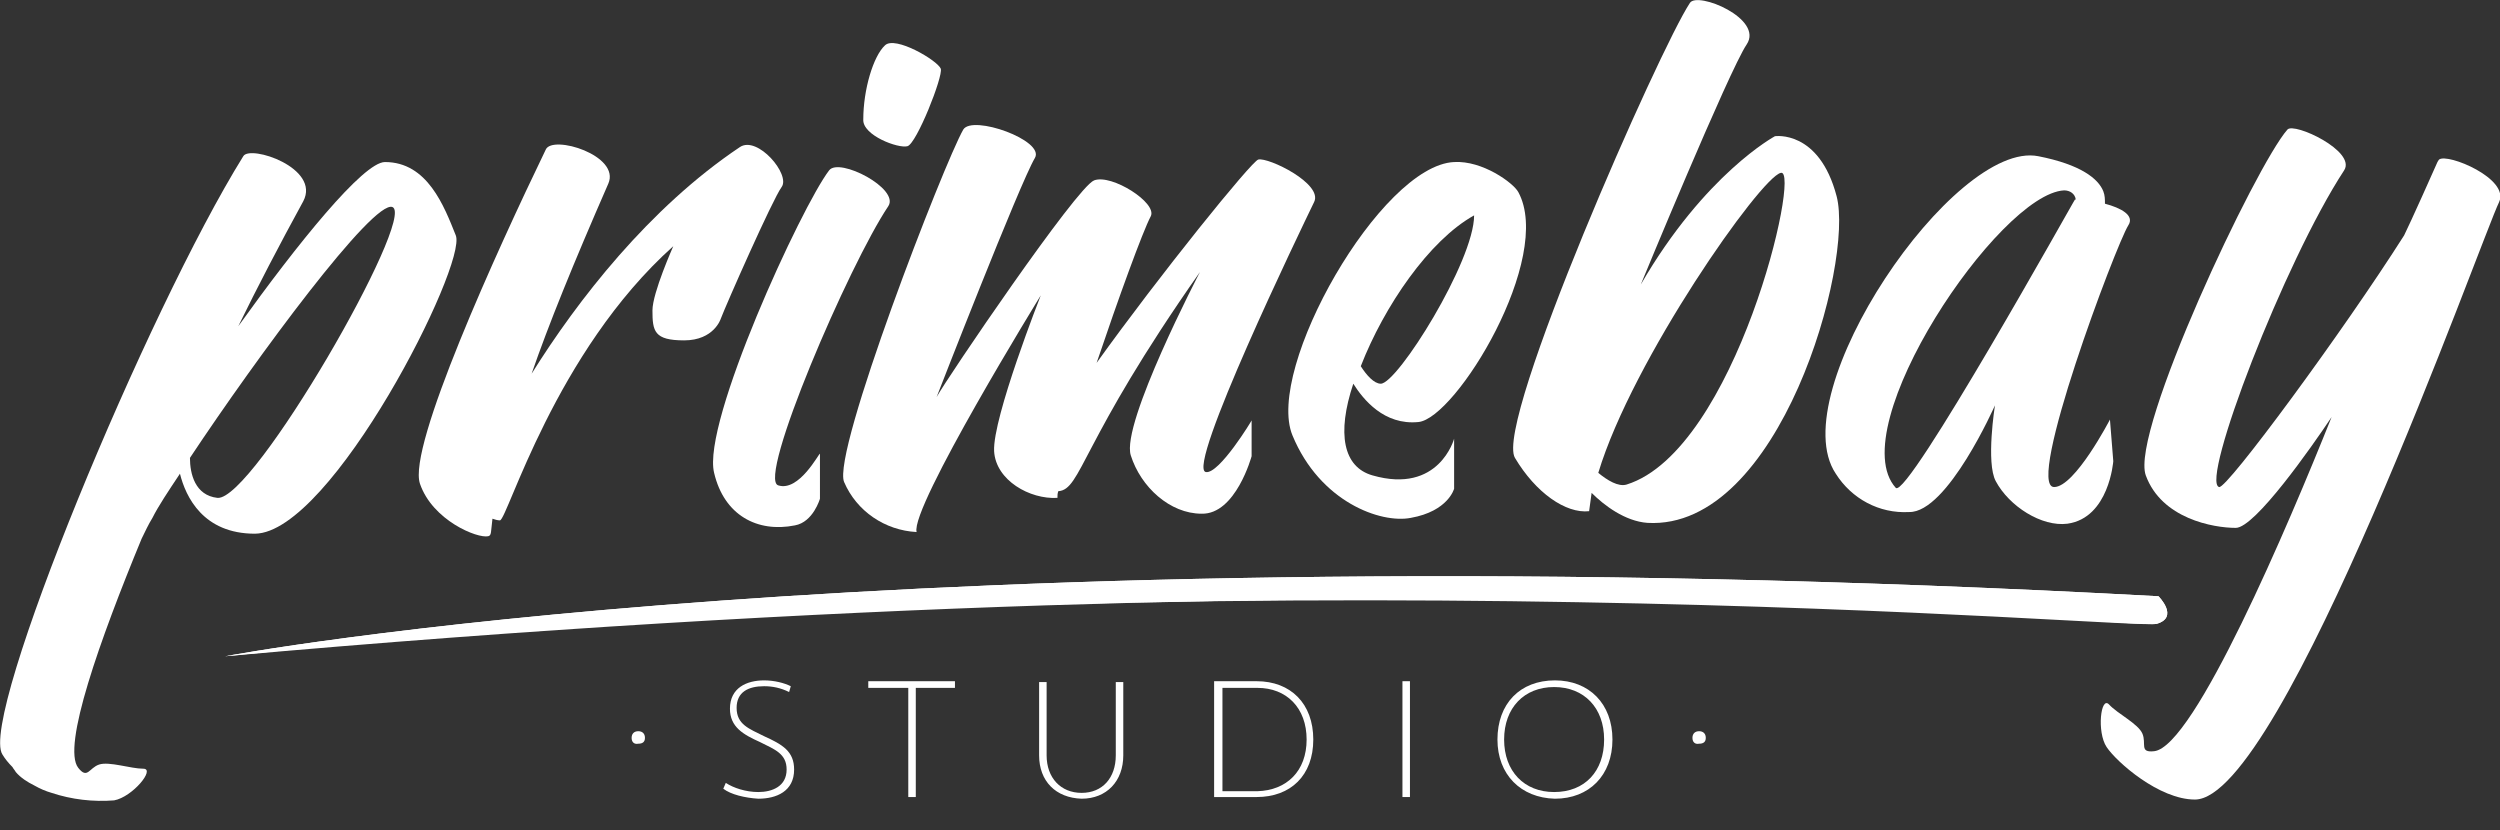
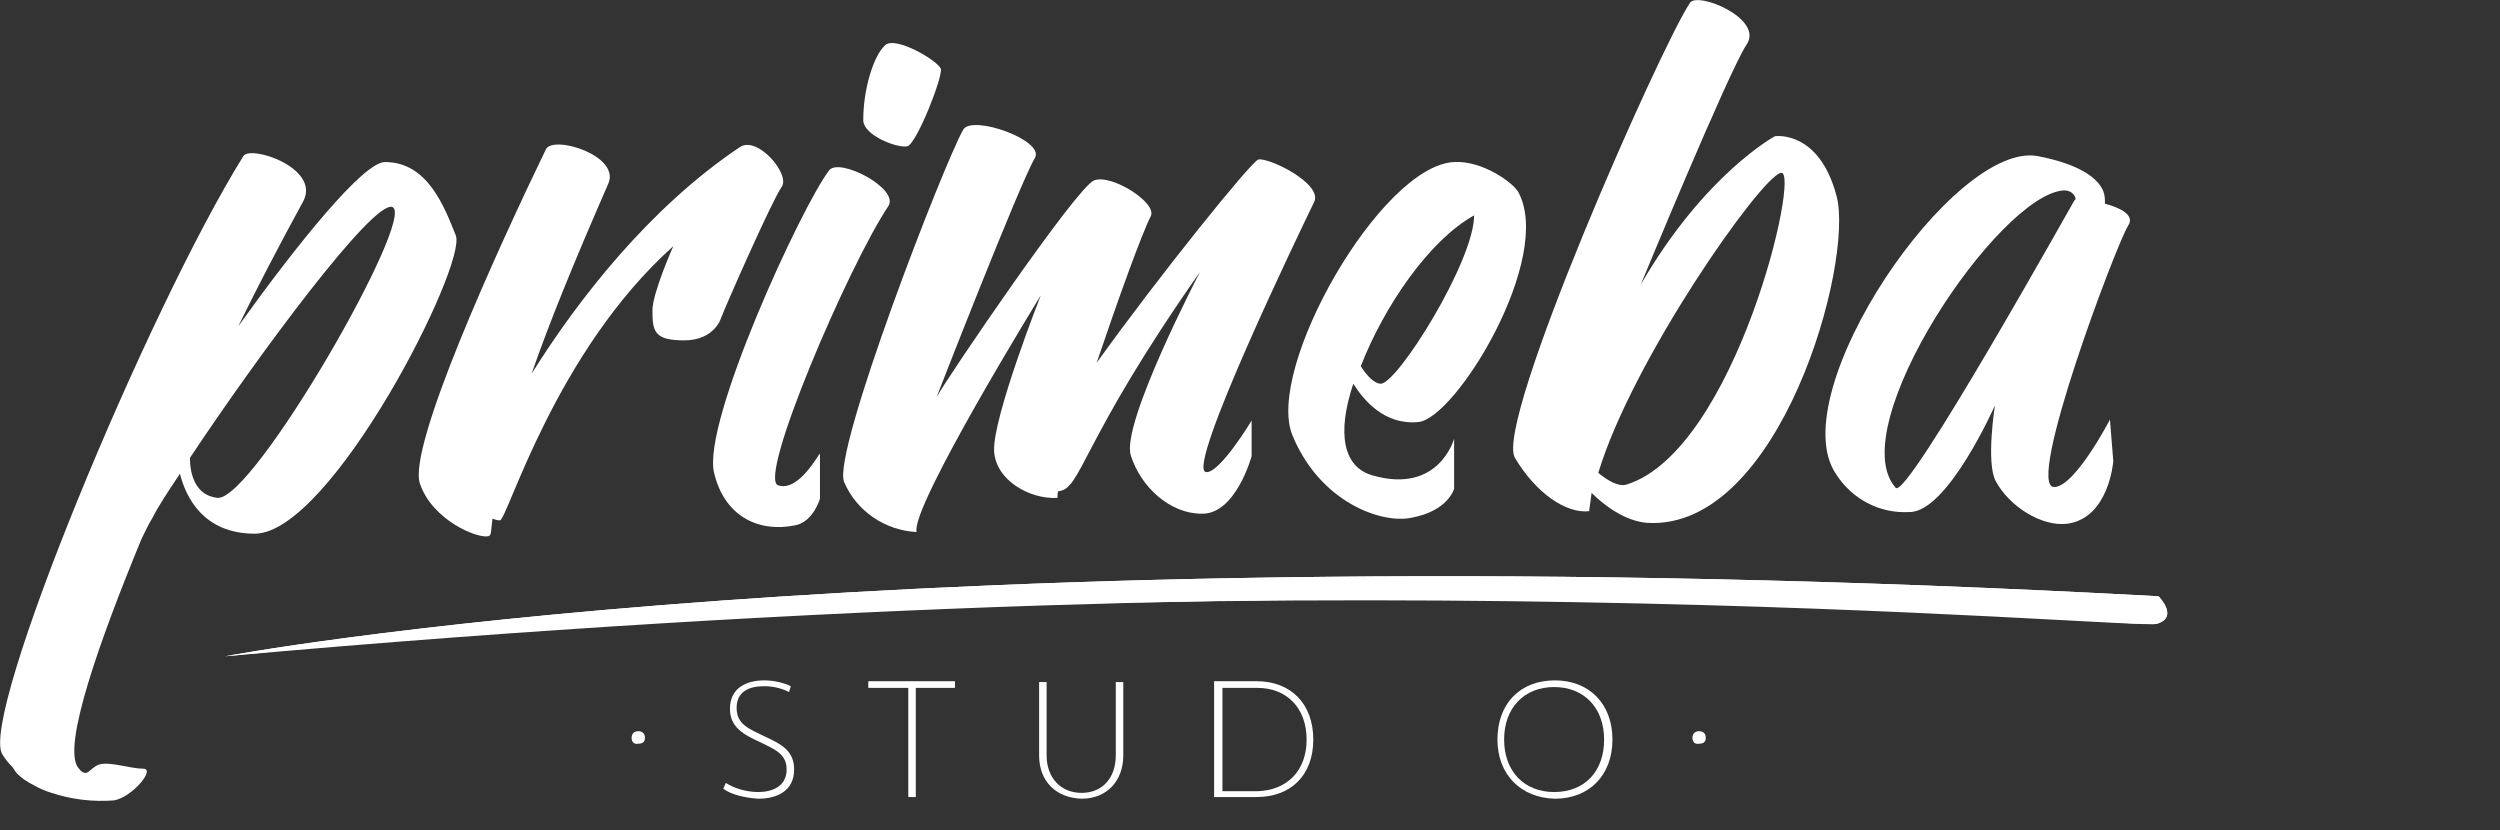
<svg xmlns="http://www.w3.org/2000/svg" version="1.1" id="Layer_1" x="0px" y="0px" viewBox="0 0 300 99.6" style="enable-background:new 0 0 300 99.6;" xml:space="preserve">
  <rect x="0" y="0" width="300" height="99.6" fill="#333333" stroke="none" />
  <style type="text/css">
	.st0{fill:#FFFFFF;}
	.st1{enable-background:new    ;}
</style>
  <g transform="translate(-251.606 -1483.955)">
    <path class="st0" d="M306.3,1512.2c-1.4-3.5-3.4-8.8-8.5-8.8c-2.6,0-10.5,9.8-17.6,19.7c2.3-4.7,4.9-9.7,7.8-15   c2.1-4-6.4-6.8-7.2-5.4c-11.5,18.5-31.8,67.4-28.9,71.8c0.3,0.5,0.7,1,1.2,1.5c0.1,0.2,0.3,0.4,0.4,0.6c0.6,0.7,1.4,1.2,2.2,1.6   c0.7,0.4,1.4,0.7,2.1,0.9c2.4,0.8,5,1.1,7.5,0.9c2.2-0.4,5-3.8,3.5-3.8c-1.5,0-4.1-0.9-5.3-0.5s-1.4,1.8-2.5,0.4   c-2-2.5,2.6-15.4,7.6-27.5c0.4-0.8,0.8-1.7,1.3-2.5c0.7-1.4,1.9-3.2,3.3-5.3c0.7,2.8,2.8,7.2,9,7.2   C291.4,1547.9,307.7,1515.7,306.3,1512.2z M277.7,1543.7c-2.7-0.3-3.3-2.9-3.3-4.8c8.1-12.2,22-31,24.3-30.1   C301.6,1510,282,1544.1,277.7,1543.7z" />
    <path class="st0" d="M338.1,1522.2c0.6-1.6,6.2-14.3,7.3-15.8s-2.9-6.2-5-4.8c-10.9,7.3-19.5,18.4-25,27.2c2-5.8,5-13.2,9.2-22.8   c1.5-3.4-6.7-5.9-7.5-4.1c-5.9,12.2-16.6,35.7-15.1,40.1s6.9,6.6,8.2,6.3c0.4-0.1,0.3-0.5,0.5-2.1c0.3,0.1,0.6,0.2,0.9,0.2   c0.9-0.1,6.6-20.2,20.8-32.9c0,0-2.5,5.6-2.5,7.7c0,2.5,0.2,3.6,3.8,3.6S338.1,1522.2,338.1,1522.2z" />
    <path class="st0" d="M360.5,1501.5c1.1-0.3,4.3-8.4,4-9.3c-0.4-1-5.5-4-6.7-2.8c-1.4,1.3-2.6,5.3-2.6,8.9   C355.1,1500.2,359.4,1501.8,360.5,1501.5z" />
    <path class="st0" d="M345,1542.2c-2.6-0.7,8.5-26.5,13.2-33.5c1.4-2.1-5.9-5.9-7.1-4.3c-3.3,4.3-15.3,30.3-13.8,36.3   c1.2,5.1,5.2,7.2,9.7,6.3c2.2-0.4,3-3.2,3-3.2v-5.4C349.9,1538.3,347.5,1543,345,1542.2z" />
    <path class="st0" d="M396.3,1540.6c-2.4-0.5,11.4-29.1,13-32.4c1.1-2.2-5.5-5.4-6.7-5.1c-0.8,0.2-11.8,13.8-19.4,24.4   c2.6-7.7,5.5-15.7,6.5-17.6c0.8-1.6-4.7-5.1-6.8-4.3s-17.7,23.8-18.9,26c0,0,10-25.7,11.8-28.7c1.2-2.1-7.5-5.2-8.6-3.4   c-2.3,4-15.8,38.8-14.3,42.3c1.5,3.5,4.9,5.8,8.7,6c-0.8-2.9,14.9-28.4,14.9-28.4s-5.8,14.7-5.6,18.7c0.2,3.5,4.3,5.8,7.6,5.6   c0-0.3,0-0.5,0.1-0.8c2.8-0.2,2.6-5.8,17-26.3c0,0-9.5,18.2-8.3,22c1.2,3.8,4.7,7,8.5,7c4.1,0.1,6-6.9,6-6.9v-4.3   C401.9,1534.3,397.9,1540.9,396.3,1540.6z" />
    <path class="st0" d="M504.8,1534.3c0,0-4.2,8.1-6.7,8.1c-3.5,0,7.4-29,8.9-31.4c0.8-1.2-0.9-2.1-2.8-2.6c0-0.5,0-1-0.2-1.5   c-0.6-1.5-2.7-3.2-7.8-4.2c-10.1-2-30.8,28.4-24.3,38.1c1.9,3,5.2,4.8,8.8,4.6c4.6,0.1,10.3-12.8,10.3-12.8s-1.1,6.9,0.1,9.1   c1.6,3,5.5,5.5,8.6,5.1c5-0.7,5.5-7.5,5.5-7.5L504.8,1534.3z M479.1,1542.5c-6.5-7.2,12.4-35.3,20.2-35.7c0.7,0,1.3,0.4,1.4,1.1   l-0.1,0C500.6,1507.8,480.5,1543.9,479.1,1542.5z" />
    <path class="st0" d="M472,1507.5c-2.1-8-7.4-7.2-7.4-7.2s-8.4,4.5-16.1,17.8c0,0,10.6-25.7,12.7-28.8c2.1-3.1-5.9-6.4-6.8-5   c-3.6,5.4-23.5,50.4-21,54.6s6.1,6.7,8.9,6.4c0.1-0.7,0.2-1.5,0.3-2.2c1.5,1.5,4,3.4,6.7,3.6C465.2,1547.6,474.1,1515.5,472,1507.5   z M446.8,1542.1c-1,0.3-2.3-0.5-3.4-1.4c4.1-13.6,19.5-35.5,21.9-36C467.8,1504,459.9,1538,446.8,1542.1L446.8,1542.1z" />
-     <path class="st0" d="M544.3,1503.1c0,0-0.1,0.1-0.2,0.3c-0.3,0.7-3.3,7.4-4,8.8c-7.3,11.5-21.3,30.5-22.2,30.2   c-2.3-0.6,7.8-27,15-38c1.5-2.3-6-5.8-6.8-4.9c-3.8,4.3-18.9,36.3-17,41.5c1.9,5.2,8.1,6.3,10.8,6.3c2.3,0,9.1-9.7,11.5-13.3   c-5.2,13-16.5,39.6-21.3,40.1c-1.8,0.2-0.9-0.9-1.4-2.1s-3-2.4-4-3.5s-1.5,3.3-0.3,5.1s6.3,6.3,10.6,6.3   c10.5,0,34.4-67.4,36.5-71.7C552.8,1505.4,545.3,1502.3,544.3,1503.1z" />
    <path class="st0" d="M426.1,1536.6v6c0,0-0.7,2.7-5.2,3.5c-3.6,0.7-10.9-1.9-14.2-9.9s10.6-32.4,19.4-32.8c3.4-0.2,7.1,2.5,7.7,3.6   c4.3,7.9-7.5,27.2-12,27.6c-4.1,0.4-6.6-2.7-7.8-4.6c-2,6-1.2,10,2.3,11C424.3,1543.3,426.1,1536.6,426.1,1536.6z M414.9,1527.9   c0.7,1.1,1.6,2.1,2.4,2.1c2,0,11.2-14.7,11.2-20.2C423.1,1512.8,417.7,1520.7,414.9,1527.9L414.9,1527.9z" />
    <g class="st1">
      <path class="st0" d="M327.4,1572.5c0-0.5,0.3-0.8,0.8-0.8c0.5,0,0.8,0.3,0.8,0.8c0,0.5-0.3,0.7-0.8,0.7    C327.7,1573.3,327.4,1573,327.4,1572.5z" />
      <path class="st0" d="M338.4,1578.6l0.3-0.7c0.9,0.6,2.4,1.1,3.9,1.1c1.7,0,3.4-0.7,3.4-2.7c0-1.9-1.4-2.4-3.2-3.3    c-2-0.9-3.6-1.8-3.6-4c0-2.5,2-3.4,4.1-3.4c1.2,0,2.4,0.3,3.2,0.7l-0.2,0.7c-1-0.5-2-0.7-3-0.7c-1.9,0-3.3,0.7-3.3,2.6    c0,2,1.5,2.5,3.3,3.4c2.2,1,3.6,1.8,3.6,4c0,2.6-2.1,3.5-4.3,3.5C341,1579.7,339.3,1579.3,338.4,1578.6z" />
      <path class="st0" d="M360.6,1566.5h-4.8v-0.8h10.4v0.8h-4.7v13.1h-0.9V1566.5z" />
      <path class="st0" d="M376.3,1574.6v-8.8h0.9l0,8.8c0,2.7,1.7,4.5,4.2,4.5c2.5,0,4.1-1.8,4.1-4.5l0-8.8h0.9v8.8c0,3.1-2,5.2-5,5.2    C378.3,1579.7,376.3,1577.7,376.3,1574.6z" />
      <path class="st0" d="M409.2,1572.7c0,4.3-2.7,6.9-6.8,6.9h-5.1v-13.9h5.1C406.5,1565.7,409.2,1568.4,409.2,1572.7z M408.4,1572.7    c0-3.8-2.4-6.2-5.9-6.2h-4.2v12.4h4.2C406,1578.8,408.4,1576.5,408.4,1572.7z" />
-       <path class="st0" d="M419.9,1565.7h0.9v13.9h-0.9V1565.7z" />
      <path class="st0" d="M431.3,1572.7c0-4.3,2.7-7.1,6.9-7.1c4.1,0,6.9,2.8,6.9,7.1c0,4.3-2.8,7.1-6.9,7.1    C434.1,1579.7,431.3,1576.9,431.3,1572.7z M444.1,1572.7c0-3.8-2.4-6.3-6-6.3c-3.6,0-6,2.5-6,6.3c0,3.8,2.4,6.3,6,6.3    C441.8,1579,444.1,1576.5,444.1,1572.7z" />
    </g>
    <g class="st1">
      <path class="st0" d="M454.7,1572.5c0-0.5,0.3-0.8,0.8-0.8c0.5,0,0.8,0.3,0.8,0.8c0,0.5-0.3,0.7-0.8,0.7    C455,1573.3,454.7,1573,454.7,1572.5z" />
    </g>
    <g transform="translate(278.627 1553.108)">
      <path class="st0" d="M0,9.6c0,0,81.3-15.4,232-7.2c0,0,2.5,2.5-0.2,3.3S148.3-3.7,0,9.6z" />
      <path class="st0" d="M0,9.6c0,0,81.3-15.4,232-7.2c0,0,2.5,2.5-0.2,3.3S126.4-3.3,0,9.6z" />
    </g>
  </g>
</svg>